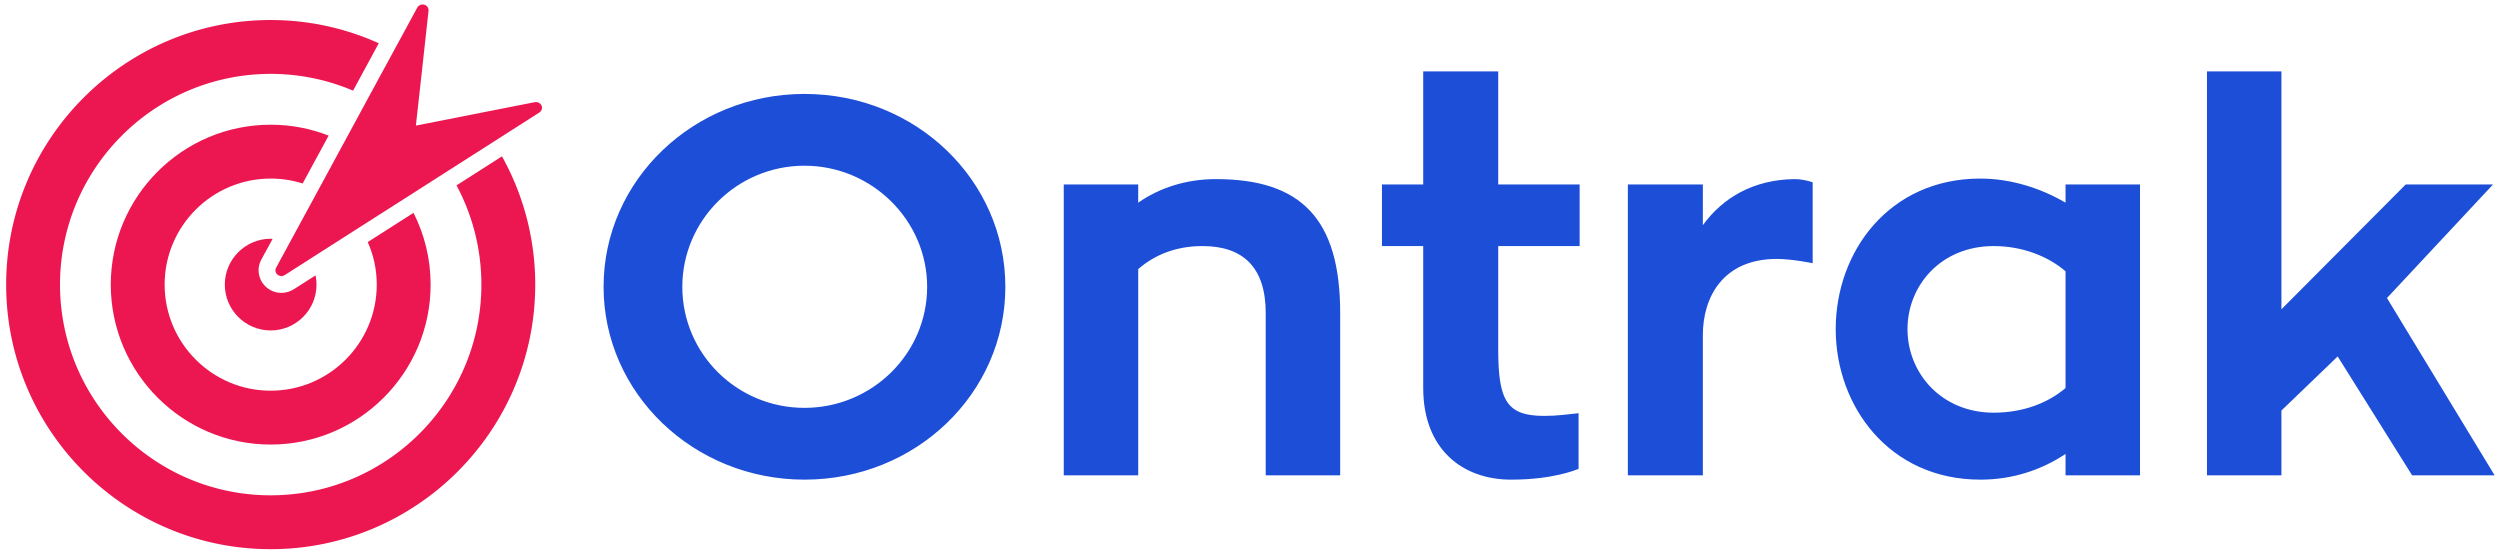
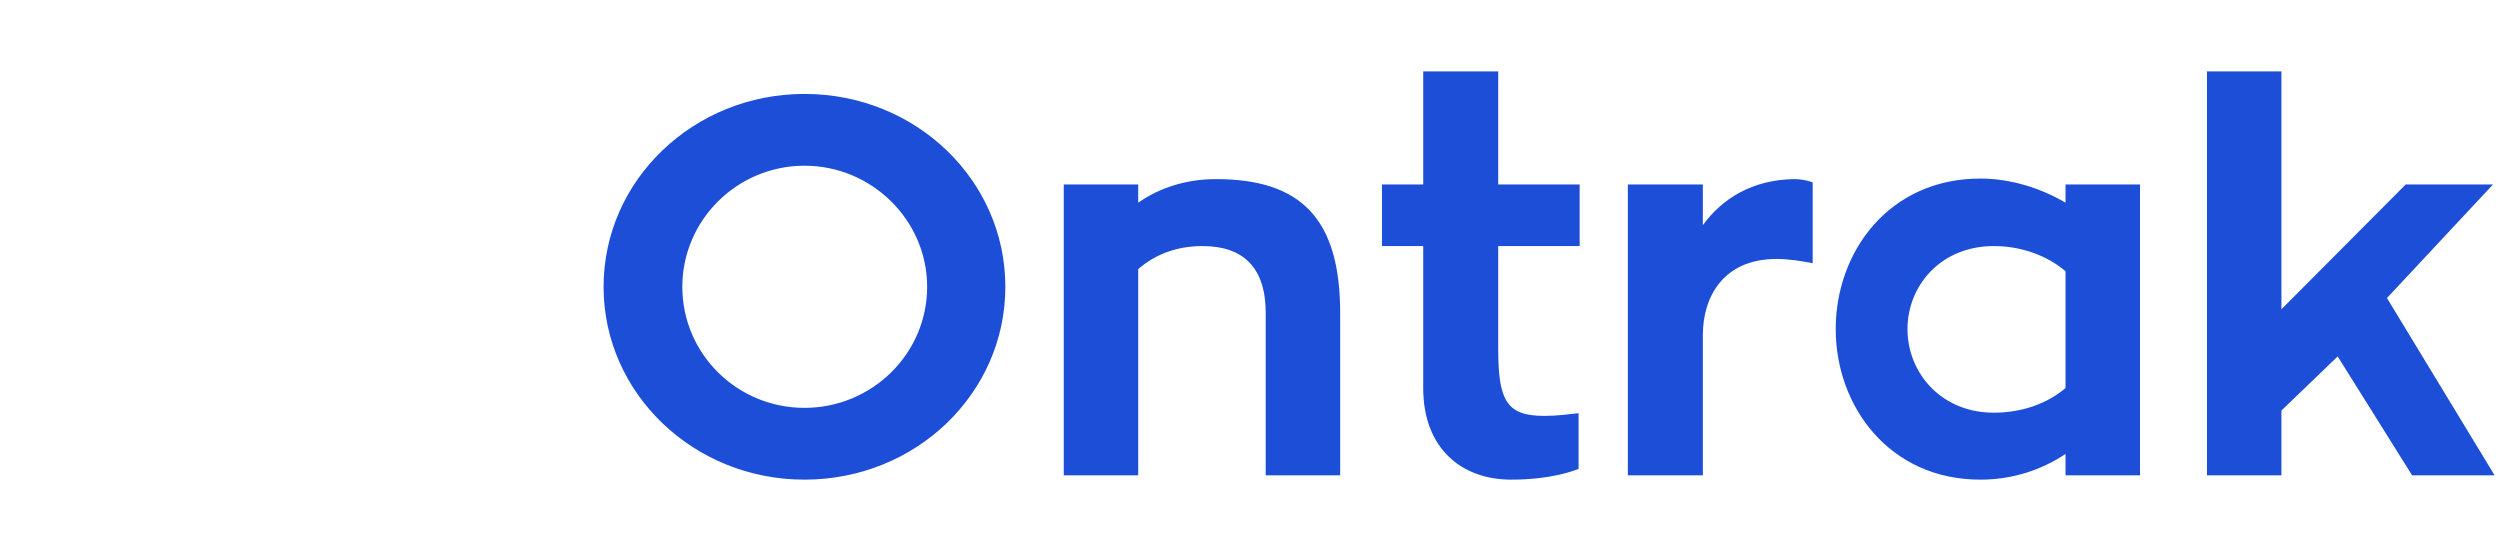
<svg xmlns="http://www.w3.org/2000/svg" xmlns:ns1="https://boxy-svg.com" version="1.0" viewBox="0 0 280 62">
  <g fill="#ec1751" transform="matrix(1, 0, 0, 1, -1, 0)">
-     <path d="M85.05 30.95A39.095 39.095 0 0 1 89.99 50c0 21.67-17.63 39.3-39.3 39.3C29.02 89.3 11.4 71.67 11.4 50c0-21.67 17.62-39.3 39.29-39.3 5.72 0 11.15 1.24 16.06 3.45l-3.76 6.93-.061.11a31.183 31.183 0 0 0-12.24-2.49C33.44 18.7 19.4 32.74 19.4 50s14.04 31.3 31.29 31.3c17.26 0 31.3-14.04 31.3-31.3 0-5.32-1.34-10.34-3.69-14.74l6.75-4.31Z" transform="matrix(.754 0 0 .754 -6.906 -5.825)" />
-     <path d="M71.91 39.34c1.62 3.21 2.54 6.83 2.54 10.66 0 13.1-10.66 23.76-23.76 23.76-13.1 0-23.75-10.66-23.75-23.76 0-13.1 10.65-23.75 23.75-23.75 3.041 0 5.94.57 8.61 1.62l-3.859 7.11c-1.5-.48-3.091-.73-4.75-.73C42 34.25 34.94 41.31 34.94 50c0 8.69 7.06 15.76 15.75 15.76 8.69 0 15.76-7.07 15.76-15.76 0-2.25-.48-4.38-1.34-6.32l6.8-4.34Z" transform="matrix(.754 0 0 .754 -6.906 -5.825)" />
-     <path d="M90.7 23.12c.02.02.05.03.069.06.061.06.12.14.16.23.16.37.021.81-.33 1.03l-6.84 4.37-6.74 4.3-6.35 4.06-6.75 4.3-7.53 4.81-3.609 2.31c-.15.09-.32.14-.49.14-.21 0-.43-.07-.59-.22a.817.817 0 0 1-.2-1.02l2-3.69 4.27-7.86 3.73-6.88.09-.16 3.59-6.63L69 15.24l3.47-6.39c.04-.08.101-.15.17-.22.021-.01.04-.03.07-.05.05-.04.1-.07.16-.1.03-.01.05-.02.08-.03.069-.02.13-.04.2-.04.02-.01.05-.01.08-.01.01-.01.02-.01.029-.01.08 0 .17.01.25.04.41.11.67.49.63.9l-.93 8.49-.95 8.56 8.48-1.67 9.189-1.81c.061-.01.12-.02.181-.02.02 0 .05.01.069.02.04 0 .08 0 .11.01.06.01.11.03.17.05.03.02.06.03.09.05.062.03.112.07.152.11Z" transform="matrix(.754 0 0 .754 -6.906 -5.825)" />
-     <path d="M57.36 48.63c.1.44.14.9.14 1.37 0 3.76-3.05 6.81-6.81 6.81-3.75 0-6.81-3.05-6.81-6.81 0-3.75 3.06-6.81 6.81-6.81.1 0 .19.01.29.02l-1.68 3.08c-.75 1.39-.43 3.08.77 4.12.61.53 1.4.82 2.22.82.65 0 1.29-.19 1.84-.541l3.23-2.059Z" transform="matrix(.754 0 0 .754 -6.906 -5.825)" />
-   </g>
+     </g>
  <path d="M 90.1 10.52 C 77.68 10.52 67.6 20.18 67.6 32.12 C 67.6 44.06 77.68 53.72 90.1 53.72 C 102.58 53.72 112.6 44.06 112.6 32.12 C 112.6 20.18 102.58 10.52 90.1 10.52 Z M 90.1 45.68 C 82.54 45.68 76.42 39.62 76.42 32.12 C 76.42 24.68 82.54 18.56 90.1 18.56 C 97.66 18.56 103.84 24.68 103.84 32.12 C 103.84 39.62 97.66 45.68 90.1 45.68 Z M 136.18 20.06 C 132.88 20.06 129.88 21.02 127.48 22.7 L 127.48 20.66 L 119.14 20.66 L 119.14 53.24 L 127.48 53.24 L 127.48 30.14 C 129.34 28.52 131.74 27.56 134.68 27.56 C 139.3 27.56 141.76 30.02 141.76 35.06 L 141.76 53.24 L 150.1 53.24 L 150.1 35.06 C 150.1 24.5 145.72 20.06 136.18 20.06 Z M 176.92 27.56 L 176.92 20.66 L 167.8 20.66 L 167.8 8 L 159.4 8 L 159.4 20.66 L 154.78 20.66 L 154.78 27.56 L 159.4 27.56 L 159.4 43.46 C 159.4 50.3 163.78 53.72 169.24 53.72 C 173.92 53.72 176.44 52.64 176.8 52.52 L 176.8 46.28 C 175.66 46.4 174.4 46.58 172.96 46.58 C 168.76 46.58 167.8 44.9 167.8 39.08 L 167.8 27.56 L 176.92 27.56 Z M 190.72 20.66 L 182.32 20.66 L 182.32 53.24 L 190.72 53.24 L 190.72 37.52 C 190.72 33.26 193 29 199 29 C 200.74 29 203.02 29.48 203.02 29.48 L 203.02 20.42 C 202.36 20.18 201.58 20.06 200.98 20.06 C 196.36 20.12 192.94 22.16 190.72 25.22 L 190.72 20.66 Z M 231.34 20.66 L 231.34 22.7 C 228.58 21.08 225.22 20 221.8 20 C 211.6 20 205.6 28.16 205.6 36.86 C 205.6 45.5 211.6 53.72 221.8 53.72 C 225.4 53.72 228.64 52.64 231.34 50.84 L 231.34 53.24 L 239.68 53.24 L 239.68 20.66 L 231.34 20.66 Z M 231.34 43.46 C 229.3 45.2 226.48 46.22 223.3 46.22 C 217.42 46.22 213.64 41.78 213.64 36.86 C 213.64 32 217.36 27.56 223.3 27.56 C 226.42 27.56 229.3 28.64 231.34 30.38 L 231.34 43.46 Z M 267.34 33.38 L 279.22 20.66 L 269.44 20.66 L 255.52 34.64 L 255.52 8 L 247.18 8 L 247.18 53.24 L 255.52 53.24 L 255.52 45.98 L 261.82 39.92 L 270.16 53.24 L 279.4 53.24 L 267.34 33.38 Z" fill="#1D4ED8" ns1:origin="0.5 0.5" />
</svg>